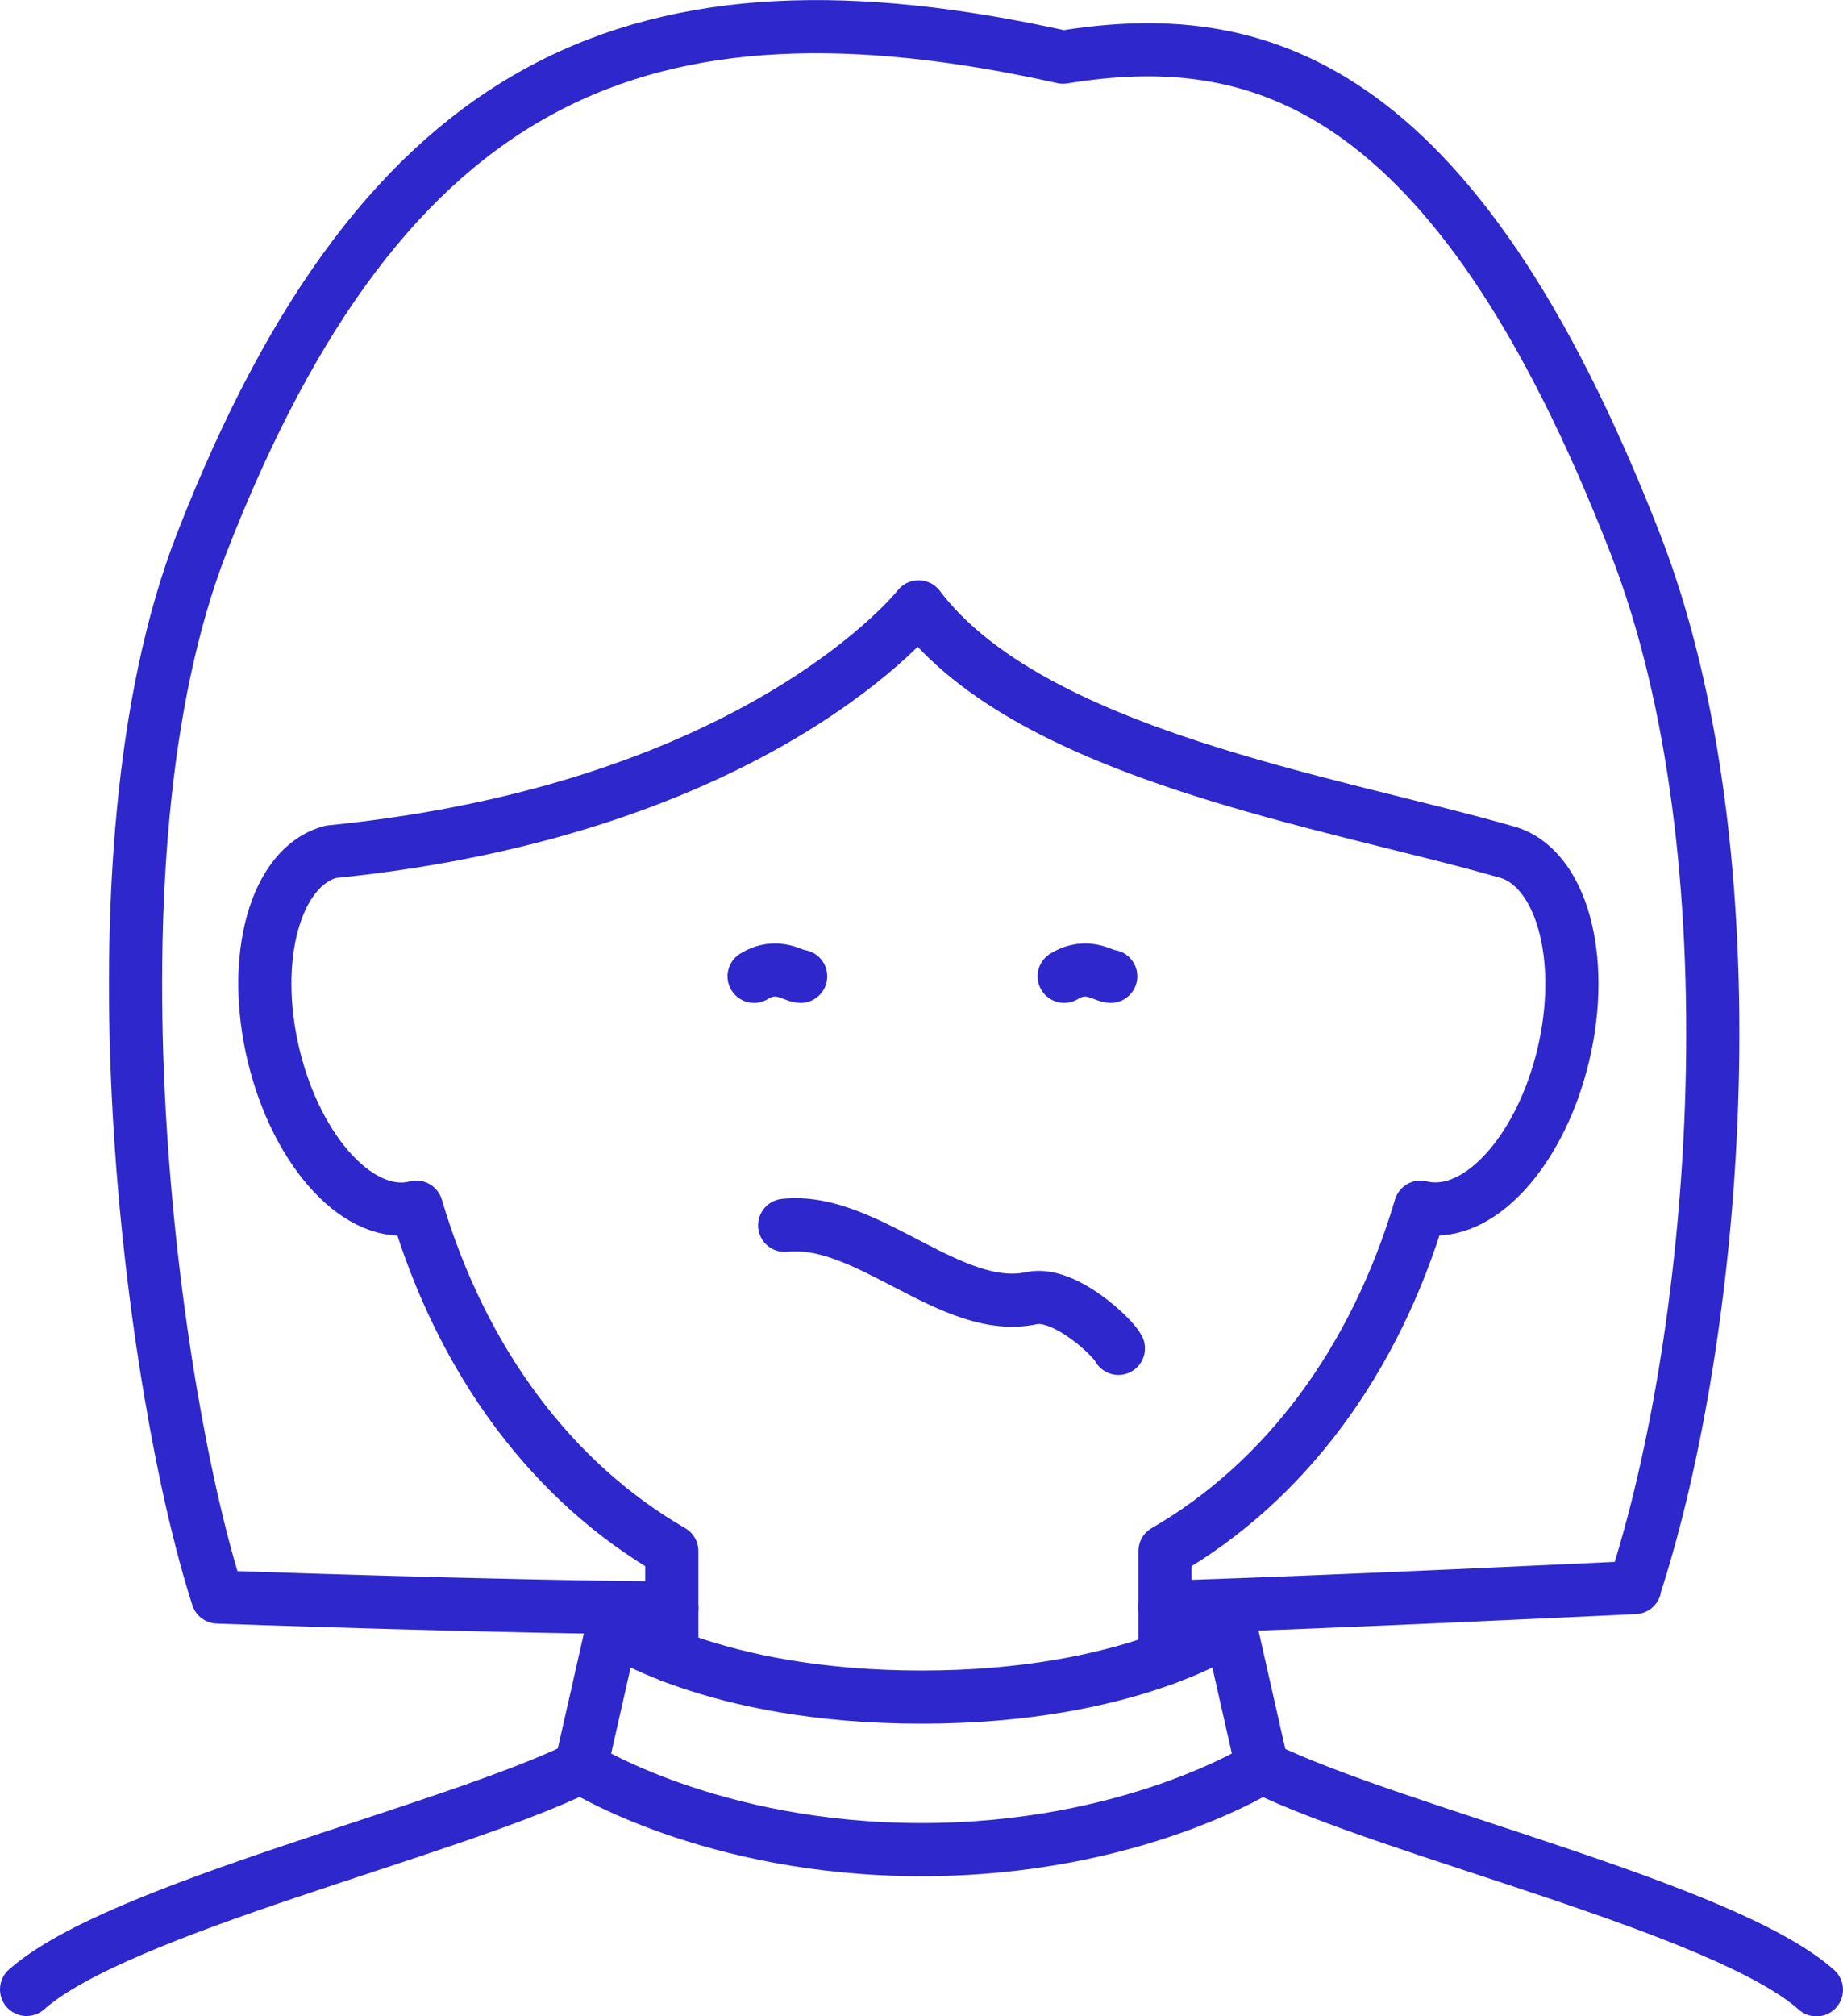
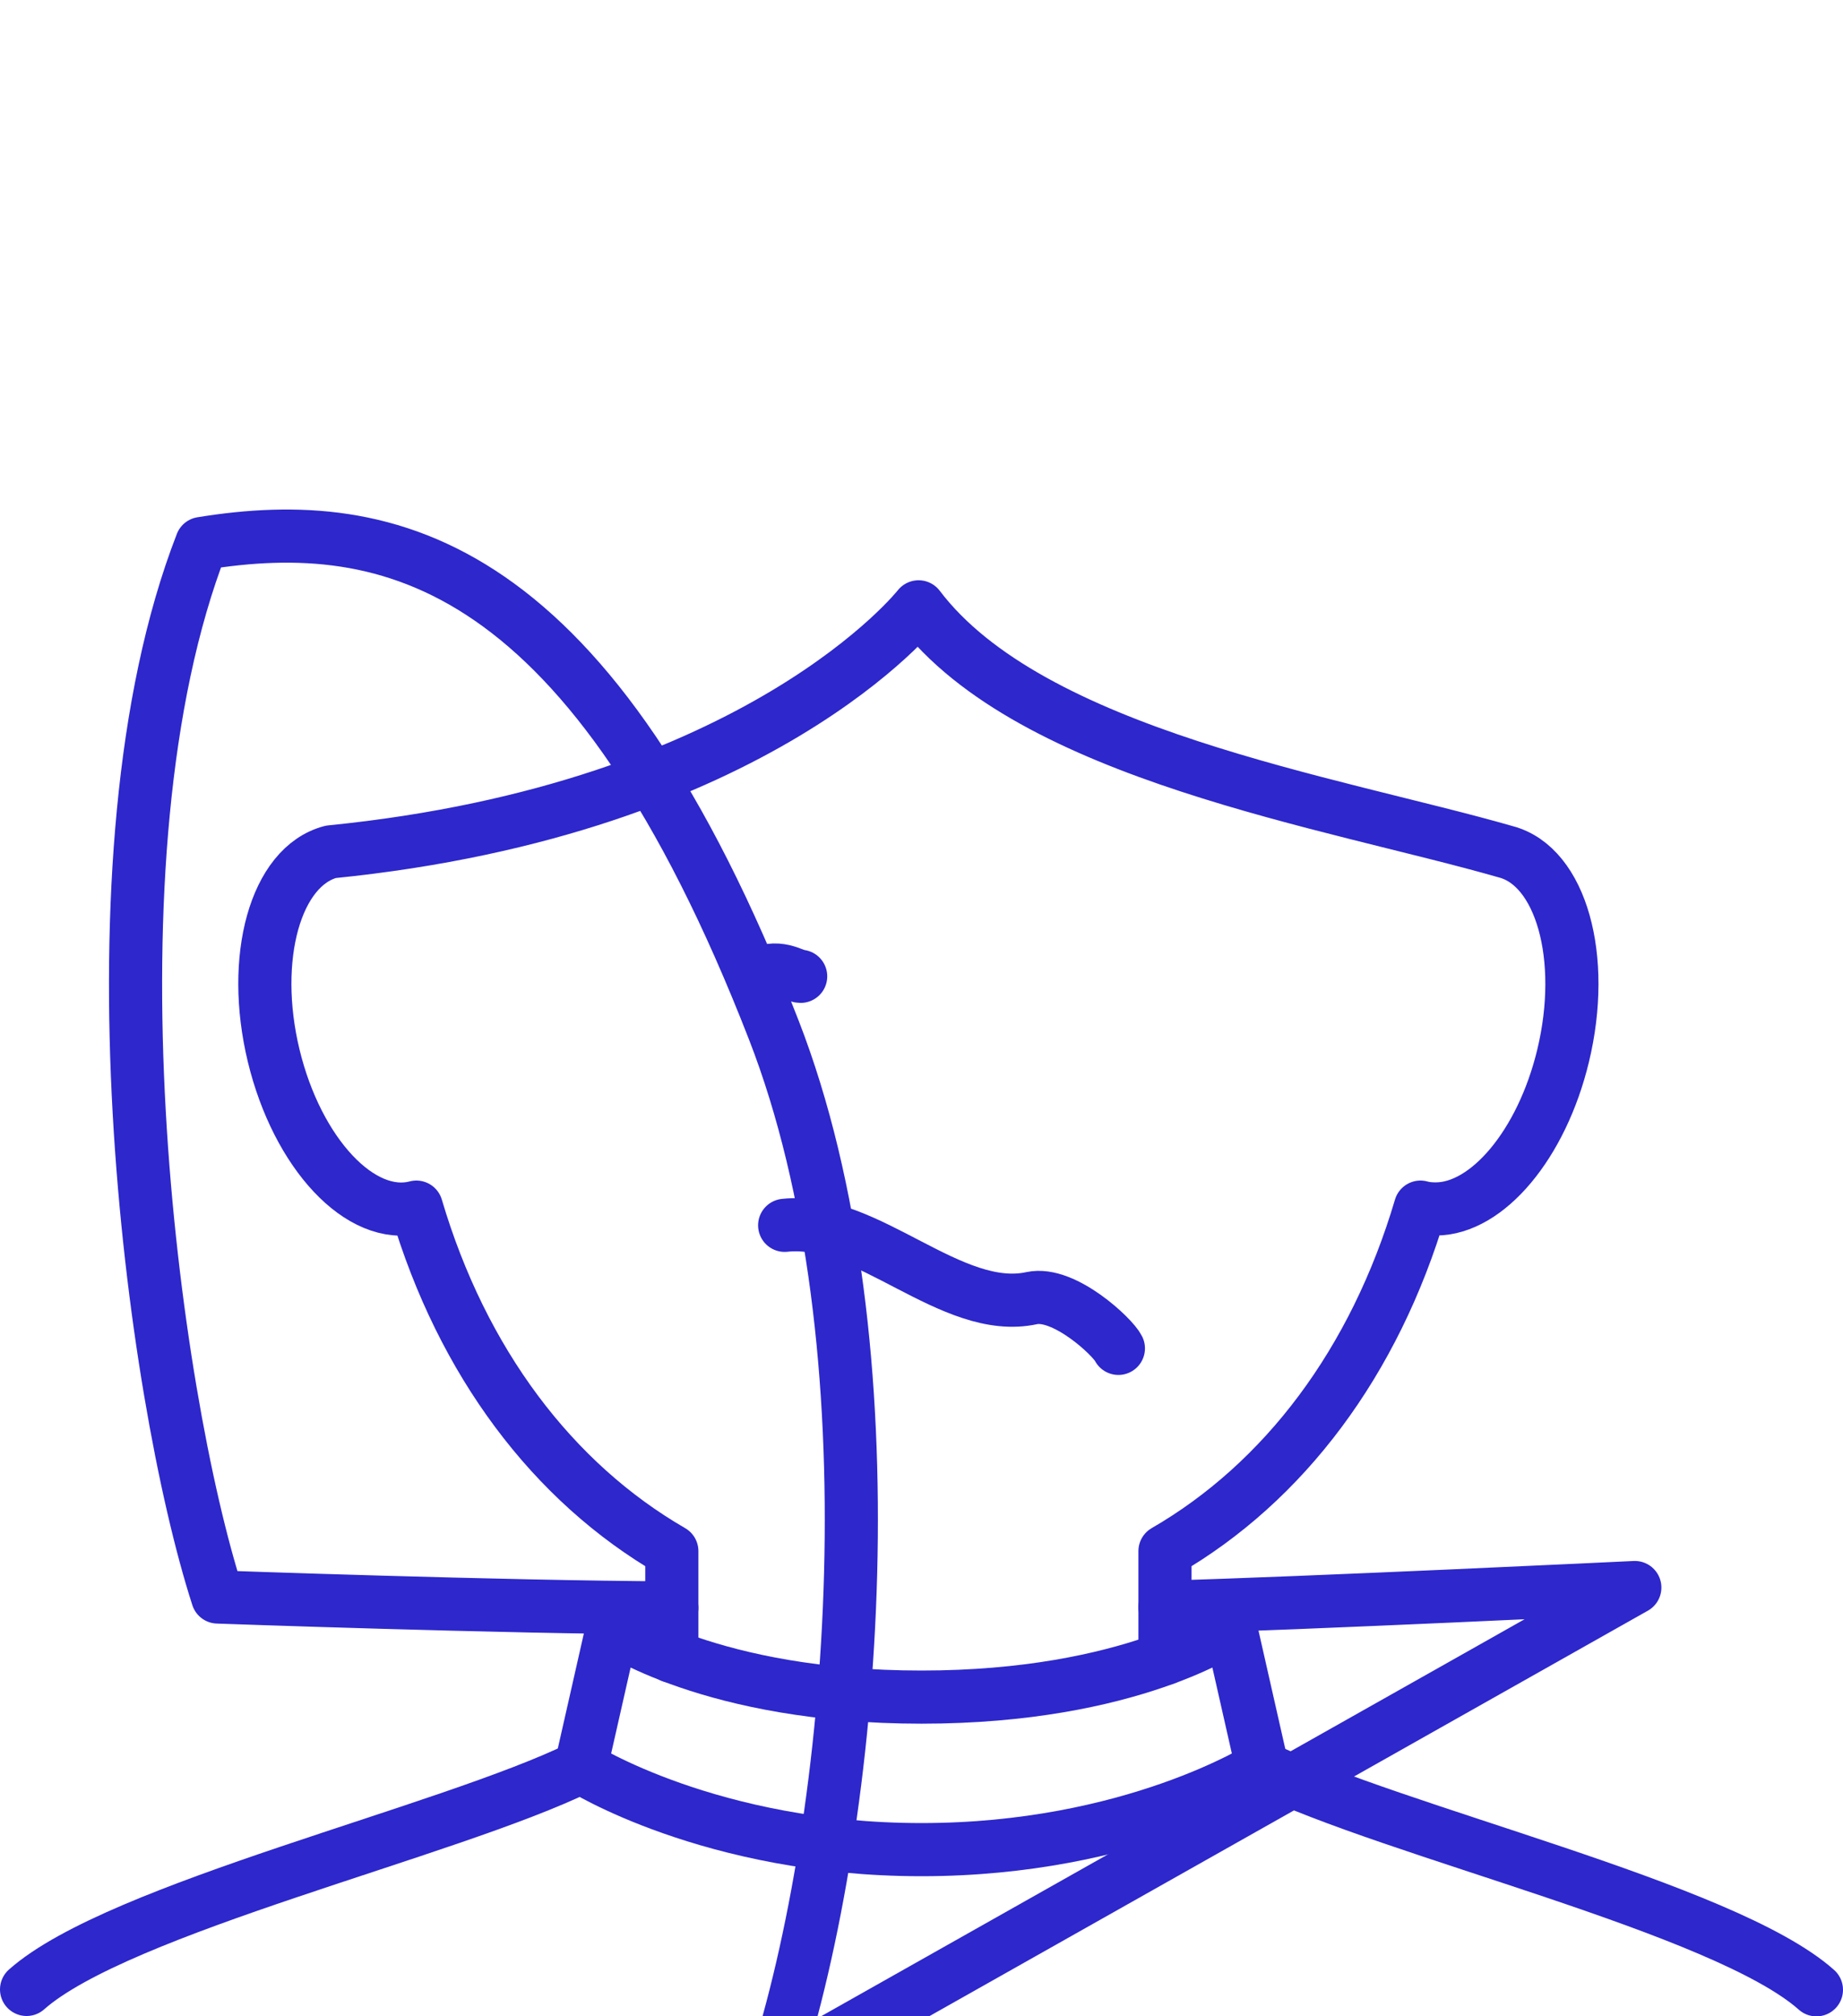
<svg xmlns="http://www.w3.org/2000/svg" id="Layer_2" data-name="Layer 2" viewBox="0 0 50.64 55.39">
  <defs>
    <style>
      .cls-1 {
        fill: none;
        stroke: #2d27cc;
        stroke-linecap: round;
        stroke-linejoin: round;
        stroke-width: 1.46px;
      }
    </style>
  </defs>
  <g id="_ì_ñ_ê_äEínãÖ" data-name="ì˙ñ{ê¢äEínãÖ">
    <g>
      <g>
        <path class="cls-1" d="M34.68,48.54l-.87-3.84s-2.71,1.92-8.49,1.92-8.49-1.92-8.49-1.92l-.87,3.84" />
        <path class="cls-1" d="M34.68,48.54s-3.57,2.27-9.36,2.27-9.36-2.27-9.36-2.27" />
        <path class="cls-1" d="M15.96,48.54c-3.63,1.78-12.7,3.87-15.23,6.11" />
        <path class="cls-1" d="M49.91,54.66c-2.53-2.25-11.6-4.33-15.23-6.11" />
        <g>
-           <path class="cls-1" d="M44.92,43.61s-9.17.44-12.91.54v-1.54c3.27-1.89,5.76-5.19,7.02-9.45.14.04.28.05.42.05,1.41,0,2.91-1.76,3.5-4.21.65-2.7-.06-5.2-1.57-5.6-4.77-1.37-13.05-2.65-16.14-6.73,0,0-4.35,5.55-16.15,6.73-1.52.4-2.22,2.91-1.57,5.6s2.4,4.56,3.92,4.16h0c1.26,4.26,3.75,7.56,7.02,9.45v1.56c-4.69-.02-12.48-.3-12.48-.3-1.8-5.58-3.8-20.3-.44-28.94C10.57,2,17.68-.99,29.21,1.57c5.18-.84,10.69.43,15.72,13.36,3.36,8.63,2.28,21.63-.02,28.68Z" />
+           <path class="cls-1" d="M44.92,43.61s-9.17.44-12.91.54v-1.54c3.27-1.89,5.76-5.19,7.02-9.45.14.04.28.05.42.05,1.41,0,2.91-1.76,3.5-4.21.65-2.7-.06-5.2-1.57-5.6-4.77-1.37-13.05-2.65-16.14-6.73,0,0-4.35,5.55-16.15,6.73-1.52.4-2.22,2.91-1.57,5.6s2.4,4.56,3.92,4.16h0c1.26,4.26,3.75,7.56,7.02,9.45v1.56c-4.69-.02-12.48-.3-12.48-.3-1.8-5.58-3.8-20.3-.44-28.94c5.18-.84,10.69.43,15.72,13.36,3.36,8.63,2.28,21.63-.02,28.68Z" />
          <g>
            <line class="cls-1" x1="18.46" y1="45.5" x2="18.46" y2="44.17" />
            <line class="cls-1" x1="32.01" y1="45.56" x2="32.01" y2="44.15" />
          </g>
        </g>
      </g>
-       <path class="cls-1" d="M29.24,26.82c.64-.39,1.08,0,1.28,0" />
      <path class="cls-1" d="M20.72,26.82c.64-.39,1.08,0,1.28,0" />
      <path class="cls-1" d="M21.56,33.66c2.26-.25,4.58,2.48,6.79,2,.89-.19,2.23,1.07,2.38,1.38" />
    </g>
  </g>
</svg>